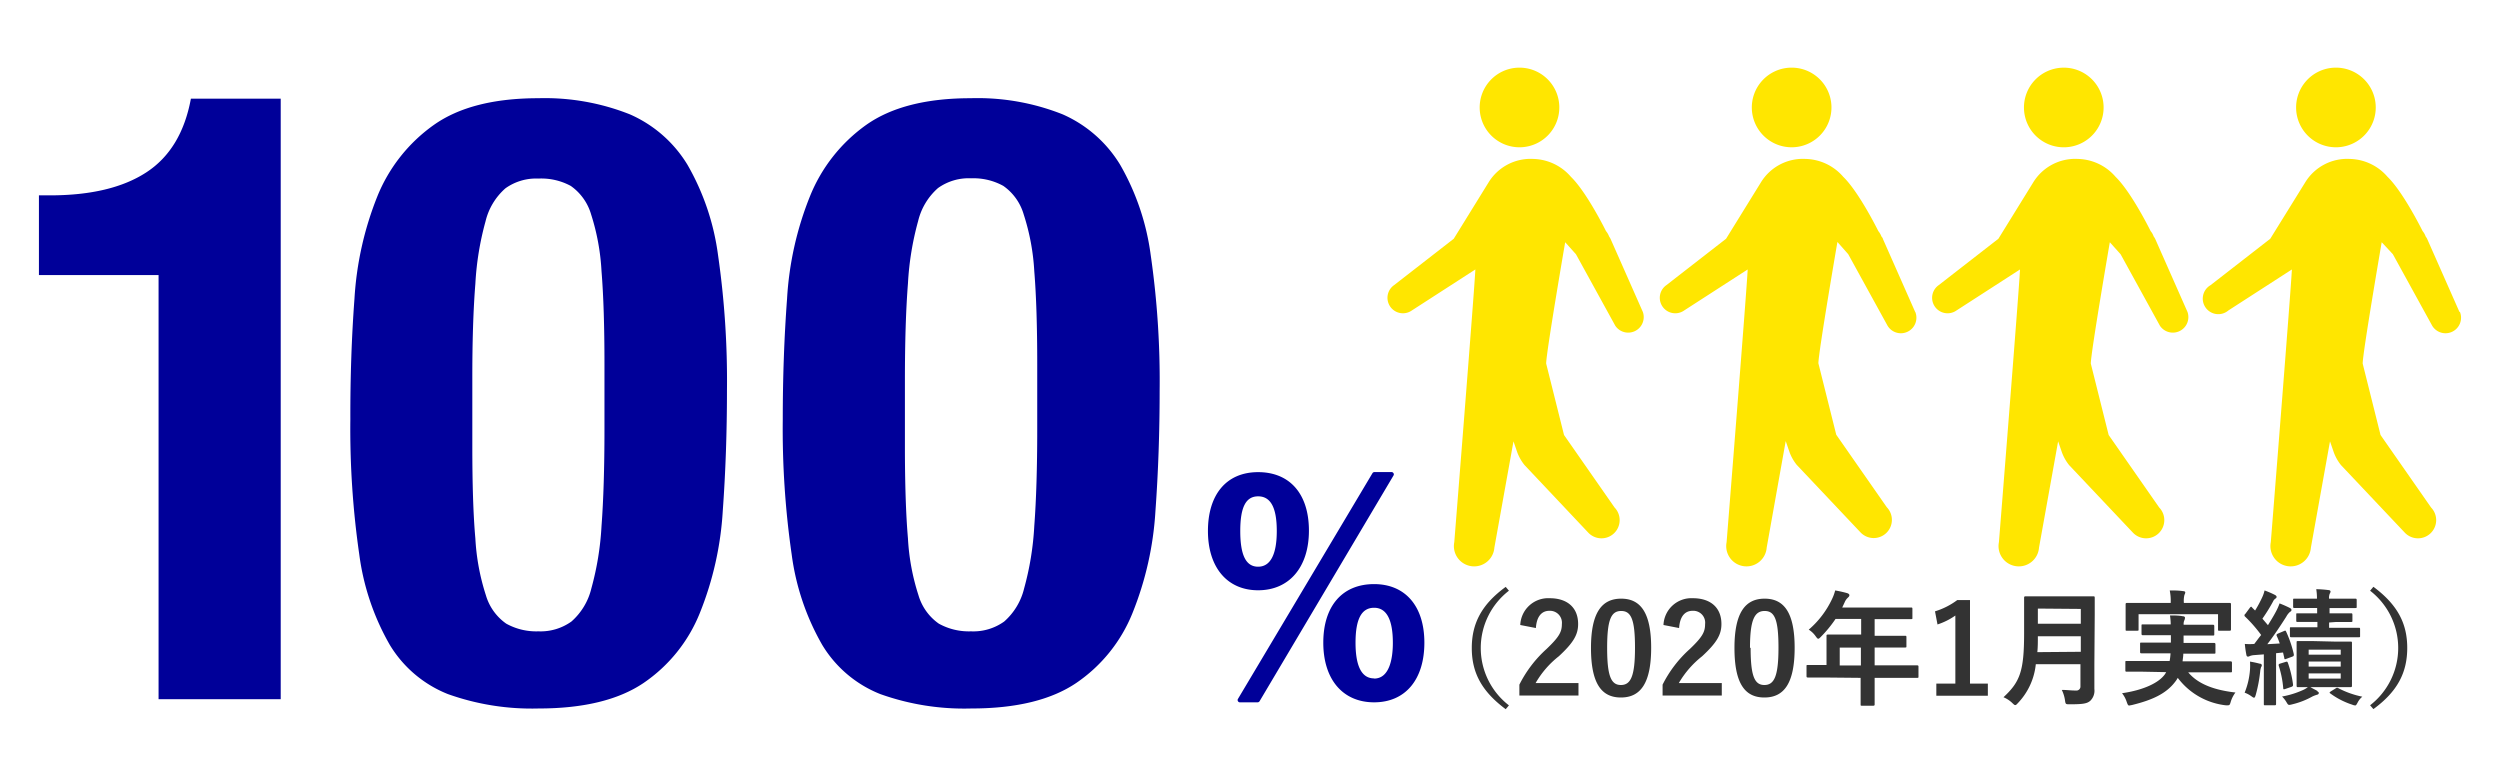
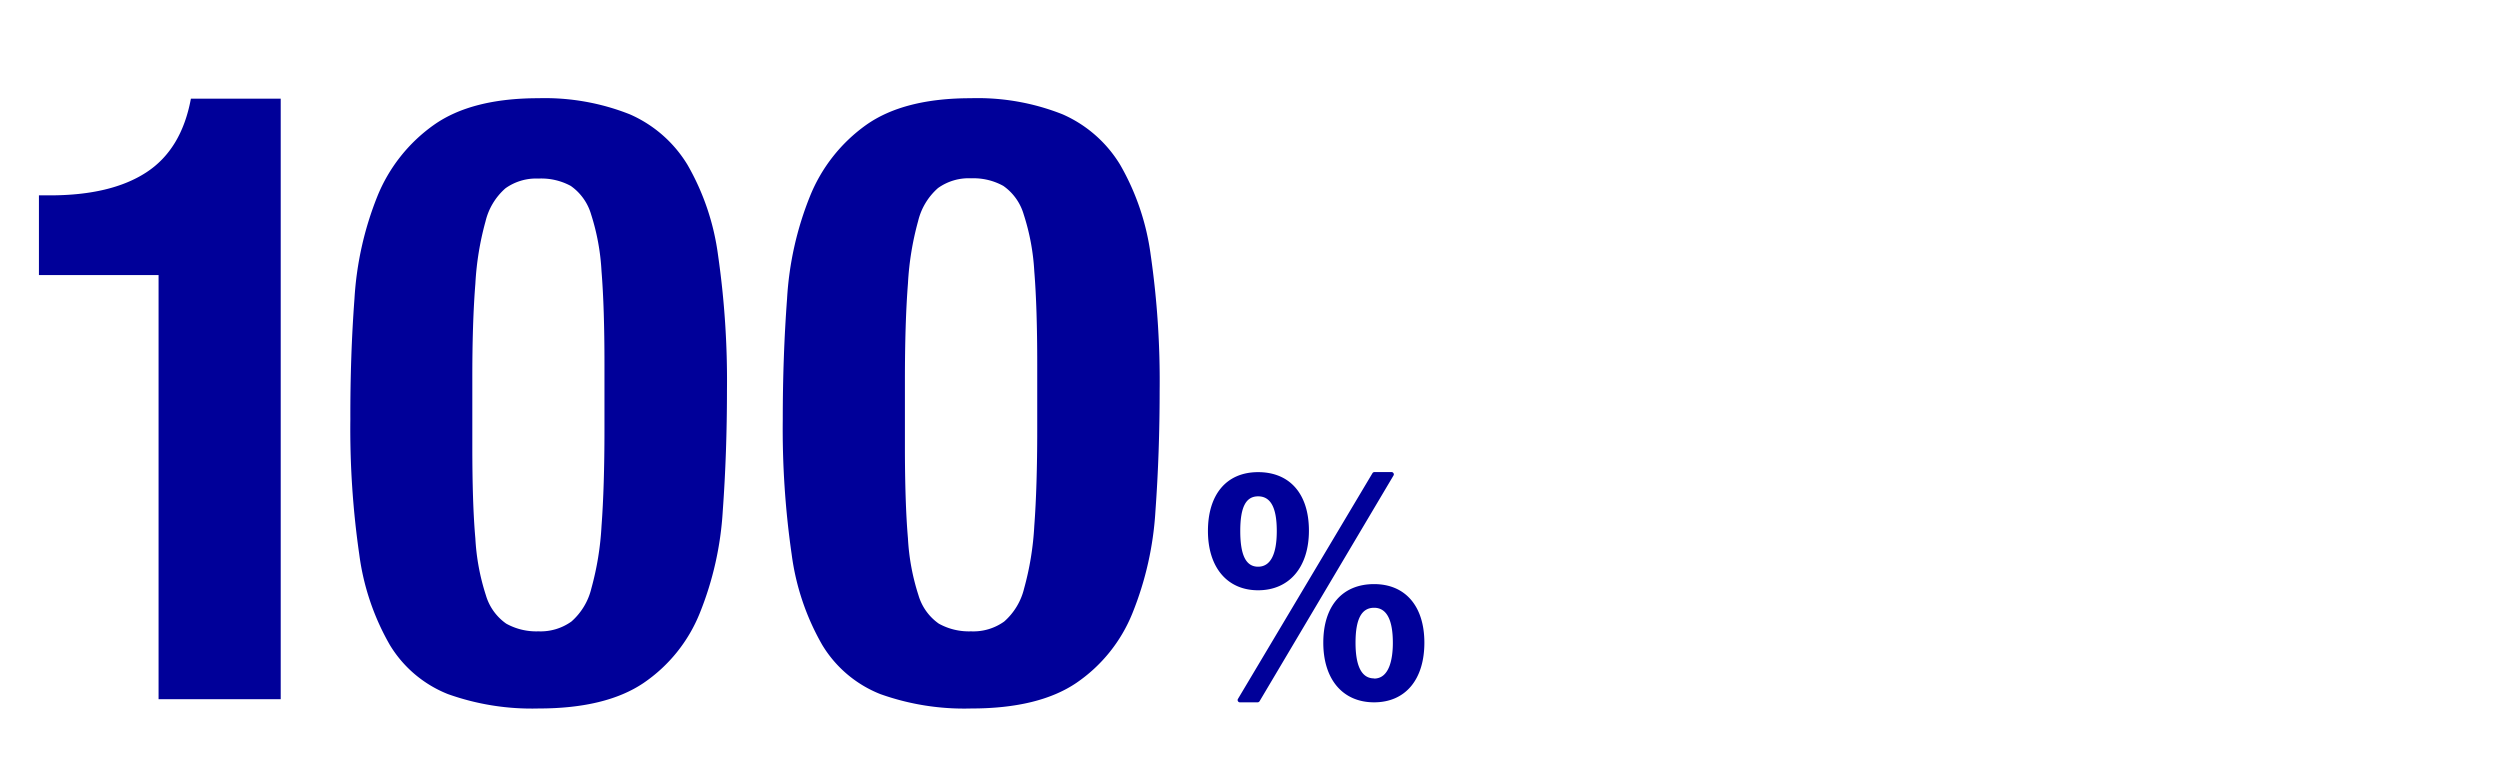
<svg xmlns="http://www.w3.org/2000/svg" viewBox="0 0 280 87">
  <path d="M17.76 30.81H4.36v-8.93h1.23q6.84 0 10.79-2.57t5-8.26h10.06v67.26H17.76zm21.94 2.66A36.57 36.57 0 0142.26 22a18.12 18.12 0 016.32-8q4.23-3 11.73-3a25.8 25.8 0 0110.22 1.8A14.2 14.2 0 0177 18.46a27.45 27.45 0 013.42 10.11 98.47 98.47 0 011 15.16q0 7-.47 13.49a36.29 36.29 0 01-2.57 11.44 17.23 17.23 0 01-6.31 7.84q-4.23 2.85-11.74 2.85a27.93 27.93 0 01-10.16-1.61 13.36 13.36 0 01-6.51-5.51 27.51 27.51 0 01-3.42-10.12 98.29 98.29 0 01-1-15.15q-.02-7.03.46-13.49zM53.24 60.3a25 25 0 001.18 6.37 5.9 5.9 0 002.28 3.18 6.94 6.94 0 003.61.86 5.93 5.93 0 003.69-1.1 7.16 7.16 0 002.23-3.7 32.7 32.7 0 001.14-7q.33-4.38.33-10.83v-7.3q0-6.36-.33-10.4A25.11 25.11 0 0066.2 24a5.9 5.9 0 00-2.28-3.18 6.92 6.92 0 00-3.61-.82 5.9 5.9 0 00-3.7 1.09 7.14 7.14 0 00-2.23 3.7 32.81 32.81 0 00-1.14 7q-.35 4.36-.34 10.83v7.28c0 4.25.1 7.71.34 10.4zm34.91-26.83A36.29 36.29 0 0190.71 22 18.12 18.12 0 0197 14q4.23-3 11.73-3A25.8 25.8 0 01119 12.8a14.2 14.2 0 016.46 5.66 27.45 27.45 0 013.42 10.11 98.47 98.47 0 011 15.16q0 7-.47 13.49a36.29 36.29 0 01-2.57 11.44 17.23 17.23 0 01-6.31 7.84q-4.23 2.85-11.74 2.85a27.93 27.93 0 01-10.19-1.61 13.32 13.32 0 01-6.51-5.51 27.51 27.51 0 01-3.42-10.12 98.29 98.29 0 01-1-15.15q0-7.03.48-13.49zm13.54 26.83a25 25 0 001.18 6.37 5.9 5.9 0 002.28 3.18 6.94 6.94 0 003.61.86 5.93 5.93 0 003.71-1.1 7.16 7.16 0 002.23-3.7 32.7 32.7 0 001.14-7q.33-4.38.33-10.83v-7.3q0-6.36-.33-10.4a25.11 25.11 0 00-1.19-6.38 5.9 5.9 0 00-2.28-3.18 6.92 6.92 0 00-3.61-.85 5.9 5.9 0 00-3.7 1.09 7.14 7.14 0 00-2.23 3.7 32.81 32.81 0 00-1.14 7q-.34 4.36-.34 10.83v7.31c0 4.25.11 7.71.34 10.4zm44.91-.87c0-4.1-2.13-6.55-5.69-6.55s-5.62 2.52-5.62 6.59 2.15 6.64 5.62 6.64 5.69-2.56 5.69-6.68zm-5.69-3.84c1.41 0 2.09 1.27 2.09 3.88s-.7 4-2.09 4-2-1.34-2-4 .62-3.88 2-3.88zm12.99 9.83c-3.56 0-5.69 2.45-5.69 6.56s2.18 6.68 5.69 6.68 5.63-2.56 5.63-6.68-2.16-6.56-5.63-6.56zm0 10.56c-1.38 0-2.08-1.34-2.08-4s.68-3.91 2.08-3.91S156 69.41 156 72c0 1.82-.4 4-2.1 4zM156.07 53a.25.25 0 00-.22-.13h-1.91a.27.27 0 00-.22.12l-15.07 25.29a.23.23 0 000 .25.23.23 0 00.21.13h2a.26.26 0 00.21-.12l15-25.28a.23.23 0 000-.26z" fill="#009" />
-   <path d="M174.64 11.85A4.46 4.46 0 11170 7.58a4.46 4.46 0 014.64 4.27zm1.87 16.63s.02.03 0 0zm7.49 6.46l-3.62-8.19c-.05-.1-.11-.19-.16-.27a2.14 2.14 0 00-.35-.6s-2.14-4.34-3.93-6.08a5.74 5.74 0 00-4.22-2 5.51 5.51 0 00-5 2.63l-3.9 6.31-6.69 5.2a1.73 1.73 0 102 2.83l7.11-4.59c-.07 1.87-2.36 30.54-2.36 30.54a2.27 2.27 0 104.49.61l2.14-11.9.43 1.25a5.1 5.1 0 00.81 1.41l7.15 7.58a2 2 0 002.93-2.83l-5.66-8.12-2-8c0-1.21 2.13-13.59 2.13-13.59l1.21 1.35 4.4 8a1.74 1.74 0 003.09-1.54zm21.12-23.09a4.46 4.46 0 11-4.65-4.27 4.46 4.46 0 014.65 4.27zM207 28.48s0 .03 0 0zm7.5 6.46l-3.62-8.19c0-.1-.11-.19-.16-.27a2.14 2.14 0 00-.35-.6s-2.14-4.34-3.93-6.08a5.74 5.74 0 00-4.22-2 5.51 5.51 0 00-5 2.63l-3.9 6.31-6.69 5.2a1.73 1.73 0 102 2.83l7.11-4.59c-.07 1.87-2.36 30.54-2.36 30.54a2.27 2.27 0 104.49.61L200 49.4l.43 1.25a5.08 5.08 0 00.8 1.41l7.16 7.58a2 2 0 002.93-2.83l-5.66-8.12-2-8c0-1.21 2.13-13.59 2.13-13.59l1.21 1.37 4.4 8a1.74 1.74 0 003.11-1.54zm21.1-23.09a4.46 4.46 0 11-4.6-4.27 4.46 4.46 0 014.6 4.27zm1.87 16.63s.01.03 0 0zm7.53 6.46l-3.62-8.19a1.78 1.78 0 00-.17-.27 1.89 1.89 0 00-.34-.6s-2.14-4.34-3.93-6.08a5.74 5.74 0 00-4.22-2 5.51 5.51 0 00-5 2.63l-3.9 6.31-6.69 5.2a1.73 1.73 0 102 2.83l7.11-4.59c-.07 1.87-2.36 30.54-2.36 30.54a2.27 2.27 0 104.49.61l2.14-11.9.43 1.25a5.08 5.08 0 00.8 1.41l7.16 7.58a2 2 0 002.93-2.83l-5.66-8.12-2-8c0-1.21 2.13-13.59 2.13-13.59l1.21 1.35 4.4 8a1.74 1.74 0 003.09-1.54zm21.08-23.09a4.46 4.46 0 11-4.65-4.27 4.46 4.46 0 014.65 4.27zM268 28.48s0 .03 0 0zm7.46 6.46l-3.62-8.19a1.78 1.78 0 00-.17-.27 1.89 1.89 0 00-.34-.6s-2.14-4.34-3.93-6.08a5.74 5.74 0 00-4.22-2 5.51 5.51 0 00-5 2.63l-3.91 6.31-6.69 5.2a1.74 1.74 0 102 2.83l7.11-4.59c-.07 1.87-2.36 30.54-2.36 30.54a2.27 2.27 0 104.49.61l2.14-11.9.43 1.25a5.08 5.08 0 00.8 1.41l7.16 7.58a2 2 0 002.93-2.83l-5.66-8.12-2-8c0-1.21 2.13-13.59 2.13-13.59l1.25 1.34 4.4 8a1.74 1.74 0 003.11-1.54z" fill="#ffe600" />
-   <path d="M169 66.16A8.11 8.11 0 00169 79l-.36.43c-2.69-2-3.8-4.09-3.8-6.85s1.11-4.89 3.8-6.85zm1.27 3.84a3.13 3.13 0 013.29-3c1.92 0 3.19 1 3.19 2.89 0 1.19-.52 2.09-2.16 3.61a10.38 10.38 0 00-2.6 3h4.8v1.4h-6.62v-1.22a13.58 13.58 0 013.05-4c1.4-1.34 1.71-1.9 1.71-2.78a1.34 1.34 0 00-1.4-1.49c-.88 0-1.43.66-1.51 1.93zm14.66 2.55c0 4-1.21 5.57-3.39 5.57s-3.35-1.58-3.35-5.55 1.22-5.52 3.38-5.52 3.36 1.55 3.36 5.5zm-4.93 0c0 3.15.43 4.17 1.54 4.17s1.58-1 1.58-4.17-.43-4.12-1.55-4.12-1.57.96-1.57 4.13zm6.31-2.55a3.13 3.13 0 013.29-3c1.92 0 3.2 1 3.2 2.89 0 1.19-.52 2.09-2.16 3.61a10.62 10.62 0 00-2.61 3h4.81v1.4h-6.63v-1.22a13.46 13.46 0 013.06-4c1.4-1.34 1.7-1.9 1.7-2.78a1.33 1.33 0 00-1.4-1.49c-.88 0-1.43.66-1.51 1.93zM201 72.55c0 4-1.2 5.57-3.39 5.57s-3.35-1.58-3.35-5.55 1.22-5.52 3.38-5.52 3.36 1.55 3.36 5.5zm-4.93 0c0 3.15.43 4.17 1.54 4.17s1.58-1 1.58-4.17-.43-4.12-1.55-4.12-1.64.96-1.64 4.13zm8.16 3.33h-1.75c-.08 0-.15 0-.15-.16v-1.1c0-.13 0-.14.15-.14h2.09v-3.26c0-.09 0-.15.17-.15h3.71v-1.75h-2.87a13.36 13.36 0 01-1.64 2c-.14.15-.23.22-.3.22s-.14-.08-.28-.27a2.72 2.72 0 00-.78-.75 10.27 10.27 0 002.59-3.39 5.05 5.05 0 00.37-1 13.7 13.7 0 011.34.3c.17.06.25.13.25.24s-.07.17-.17.27a1.42 1.42 0 00-.35.5l-.28.6h7.71c.09 0 .15 0 .15.15v1c0 .14 0 .15-.15.15h-4.08v1.87h3.42c.09 0 .14 0 .14.15v1c0 .14 0 .16-.14.16h-3.42v2h4.75c.08 0 .16 0 .16.14v1.1c0 .14 0 .16-.16.16h-4.75v2.97c0 .07 0 .15-.16.15h-1.24c-.16 0-.17 0-.17-.15v-2.97zm4.19-1.35v-2h-2.37v2zm12.22 2.03h2v1.36h-5.77v-1.36H219v-7.62a7.53 7.53 0 01-2 1l-.28-1.47a8.12 8.12 0 002.49-1.26h1.43zm13.93-2.19v2.8a1.58 1.58 0 01-.44 1.3c-.37.34-.84.41-2.33.41-.43 0-.46 0-.52-.44a3.83 3.83 0 00-.36-1.17c.6 0 1 .07 1.59.07a.45.45 0 00.5-.49v-2.46h-5a7.37 7.37 0 01-2 4.35c-.14.15-.21.23-.3.23s-.16-.07-.32-.22a3.2 3.2 0 00-1-.66c1.85-1.72 2.31-2.91 2.31-7.17v-3.96c0-.08 0-.17.15-.17h7.61c.1 0 .15 0 .15.17v1.9zM233.05 73v-1.74h-4.81c0 .65 0 1.24-.06 1.78zm-4.81-4.84v1.7h4.81V68.2zM240 75.23h-1.81c-.09 0-.15 0-.15-.15v-.88c0-.16 0-.17.15-.17H243a7.26 7.26 0 00.1-.86h-3.25c-.08 0-.16 0-.16-.15v-.89c0-.15 0-.16.16-.16h3.29v-.83H240c-.08 0-.15 0-.15-.17v-.87c0-.15 0-.17.15-.17h3.12c0-.43-.05-.77-.08-1 .46 0 1 0 1.43.09.17 0 .25.08.25.18a.84.84 0 01-.08.29 1 1 0 00-.07.48h3.26c.08 0 .17 0 .17.17v.87c0 .15 0 .17-.17.17h-3.27v.83h3.4c.08 0 .17 0 .17.16v.89c0 .14 0 .15-.17.15h-3.43c0 .31-.06.59-.08.86h5.36c.08 0 .17 0 .17.17v.91c0 .14 0 .15-.17.15h-4.73c1.12 1.35 3 2 5.29 2.26a3.34 3.34 0 00-.53 1.05c-.08.29-.13.38-.28.38a1.36 1.36 0 01-.31 0 7.83 7.83 0 01-5.34-3.07 3.23 3.23 0 01-.33.49c-1 1.29-2.54 2-4.79 2.55l-.32.06c-.12 0-.17-.1-.27-.38a3.12 3.12 0 00-.53-1c2.35-.34 4.12-1.14 4.82-2.15l.12-.21zm7.87-7.7h1.85c.08 0 .15 0 .15.16v2.8c0 .07 0 .15-.15.15h-1.15c-.14 0-.15 0-.15-.15v-1.7h-8.9v1.7c0 .14 0 .15-.17.15h-1.13c-.14 0-.15 0-.15-.15v-2.8c0-.07 0-.16.15-.16h4.9v-.07a5.83 5.83 0 00-.11-1.33c.52 0 1 0 1.51.08.16 0 .23.07.23.13a.65.65 0 01-.09.28 2.65 2.65 0 00-.07.84v.07zm7.95 3.14c.14-.06.17-.06.23.08a12.67 12.67 0 01.86 2.54c0 .14 0 .19-.16.25l-.68.25c-.18.07-.21.07-.23-.1l-.14-.61-.78.08v5.68c0 .07 0 .15-.15.15h-1.07c-.14 0-.15 0-.15-.15v-5.55l-1.05.08a1.71 1.71 0 00-.53.11.36.36 0 01-.21.06c-.09 0-.15-.08-.17-.22a12 12 0 01-.17-1.2 6.42 6.42 0 001.06 0c.27-.35.52-.7.77-1a15.27 15.27 0 00-1.8-2.06.18.18 0 01-.07-.13c0-.05 0-.1.1-.18l.51-.69c.12-.14.16-.15.26 0l.32.32a13.53 13.53 0 00.81-1.51 3.59 3.59 0 00.25-.74 9.63 9.63 0 011.16.5c.13.07.19.14.19.23a.22.22 0 01-.13.18.78.78 0 00-.27.33 18.93 18.93 0 01-1.19 1.92l.62.73c.32-.52.62-1 .91-1.55a6.47 6.47 0 00.39-.89 12.52 12.52 0 011.17.52c.12.07.16.11.16.2s0 .15-.15.22a1.93 1.93 0 00-.43.55c-.73 1.15-1.45 2.21-2.12 3.08l1.39-.08a8.09 8.09 0 00-.34-.86c-.05-.12 0-.18.14-.25zM252 75a6.65 6.65 0 000-.9 10.69 10.69 0 011.08.23c.17 0 .24.11.24.16a.27.27 0 01-.07.21 2 2 0 00-.11.52 15.82 15.82 0 01-.49 2.58c-.07.24-.11.34-.2.34s-.15-.06-.31-.17a2.94 2.94 0 00-.74-.39A8.42 8.42 0 00252 75zm4-.87c.17-.06.19 0 .24.1a11.66 11.66 0 01.58 2.44c0 .13 0 .18-.16.25l-.7.24c-.2.07-.23.05-.24-.1a11 11 0 00-.51-2.52c0-.14 0-.16.14-.21zm3.53 3.29c.12.06.18.13.18.2a.21.21 0 01-.17.18 3.8 3.8 0 00-.54.2 8.71 8.71 0 01-2.25.88 2 2 0 01-.34.07c-.12 0-.18-.06-.28-.23a3.2 3.2 0 00-.54-.71 9.89 9.89 0 002.42-.76 2.6 2.6 0 00.59-.39c.4.25.7.38.95.53zm1.33-7.7v.59h3.33c.08 0 .14 0 .14.15v.76c0 .14 0 .15-.14.15h-7.57c-.08 0-.15 0-.15-.15v-.82c0-.14 0-.15.15-.15h2.93v-.59h-2.23c-.08 0-.14 0-.14-.16v-.64c0-.16 0-.17.14-.17h2.2v-.59h-2.54c-.09 0-.15 0-.15-.17v-.72c0-.15 0-.16.15-.16h2.52a6.23 6.23 0 00-.08-1.06 11.6 11.6 0 011.37.1c.14 0 .23.08.23.15a.43.43 0 01-.09.25 1.4 1.4 0 00-.08.56h2.94c.08 0 .16 0 .16.16v.72c0 .15 0 .17-.16.17h-2.88v.59h2.41c.09 0 .15 0 .15.17v.64c0 .14 0 .16-.15.16h-1.67zm.71 2.14h1.7c.1 0 .15 0 .15.14v4.79c0 .08 0 .17-.15.17h-5.91c-.08 0-.14 0-.14-.17v-4.85c0-.1 0-.14.14-.14h1.69zm-3 1.46h3.59v-.56h-3.59zm3.59 1.34v-.57h-3.59v.57zm0 .76h-3.59V76h3.59zm-.55 1.67a.23.23 0 01.31 0 10.2 10.2 0 002.66.94 2 2 0 00-.51.63c-.14.25-.18.35-.3.35a1.09 1.09 0 01-.33-.09 8.59 8.59 0 01-2.44-1.25c-.12-.08-.12-.11.06-.24zm4.21-11.37c2.69 2 3.79 4.09 3.79 6.85s-1.1 4.89-3.79 6.85l-.37-.43a8.11 8.11 0 000-12.83z" fill="#333" />
</svg>